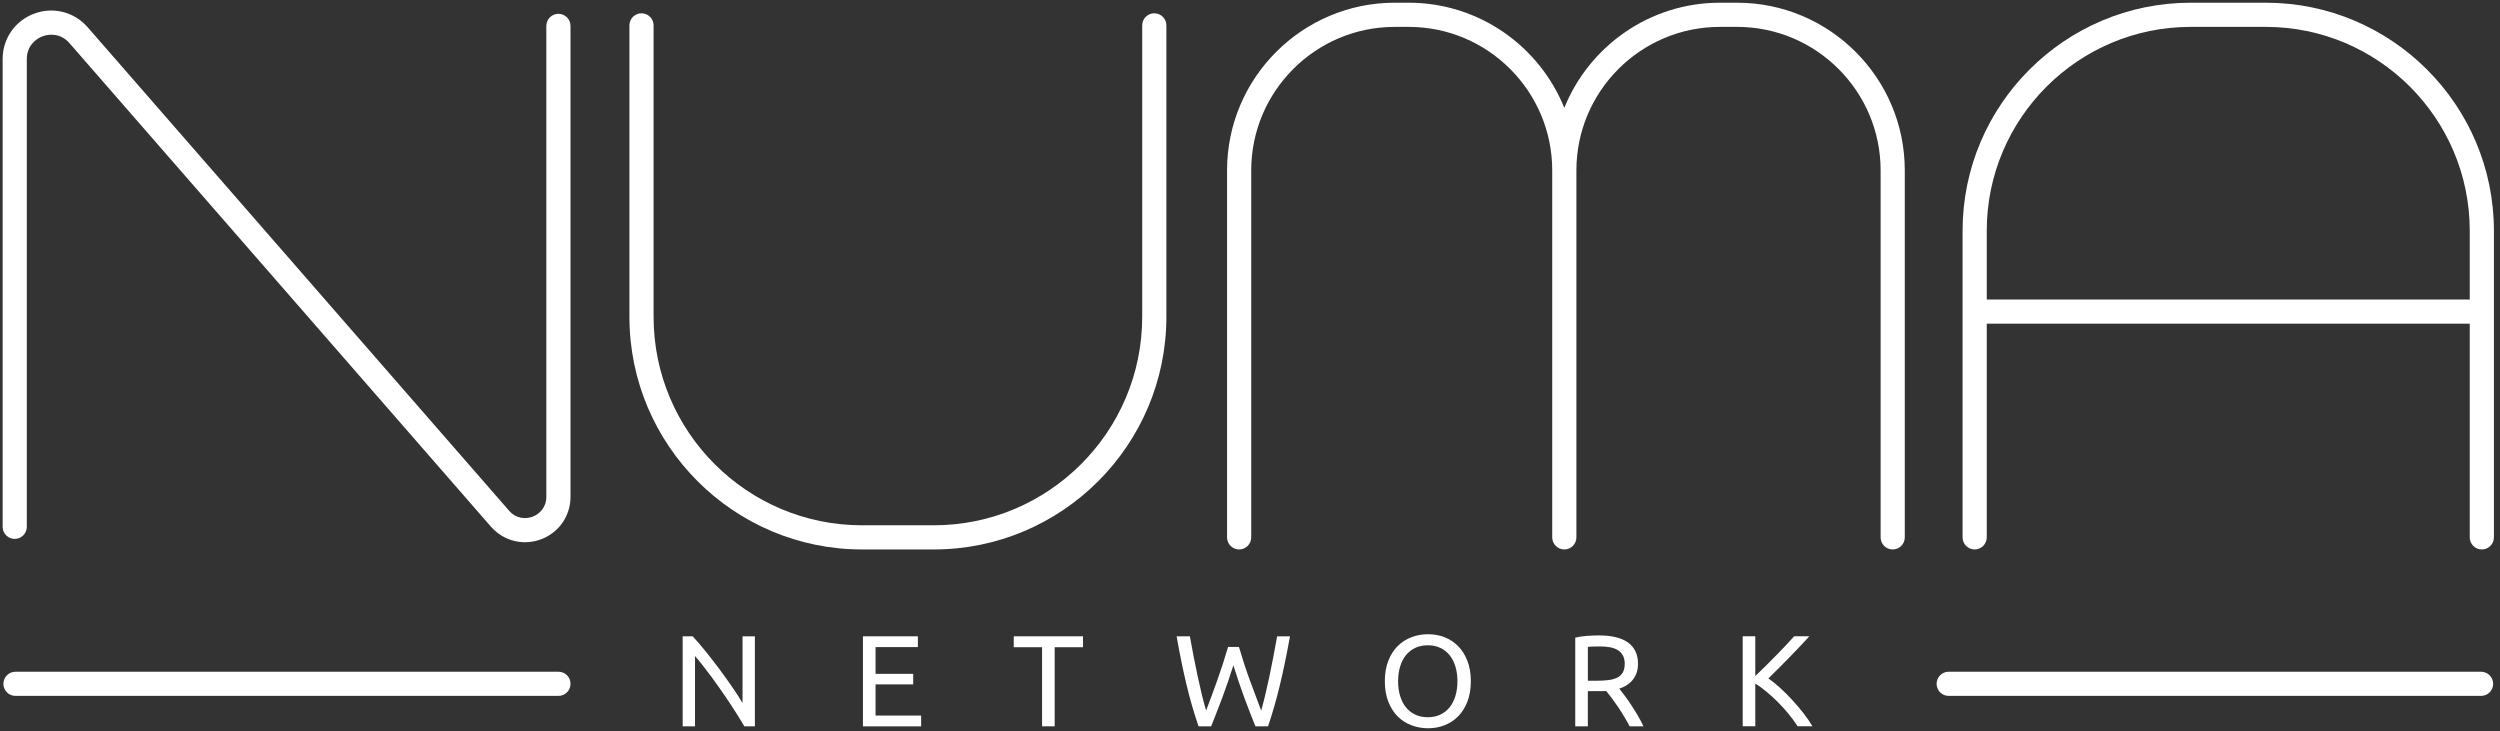
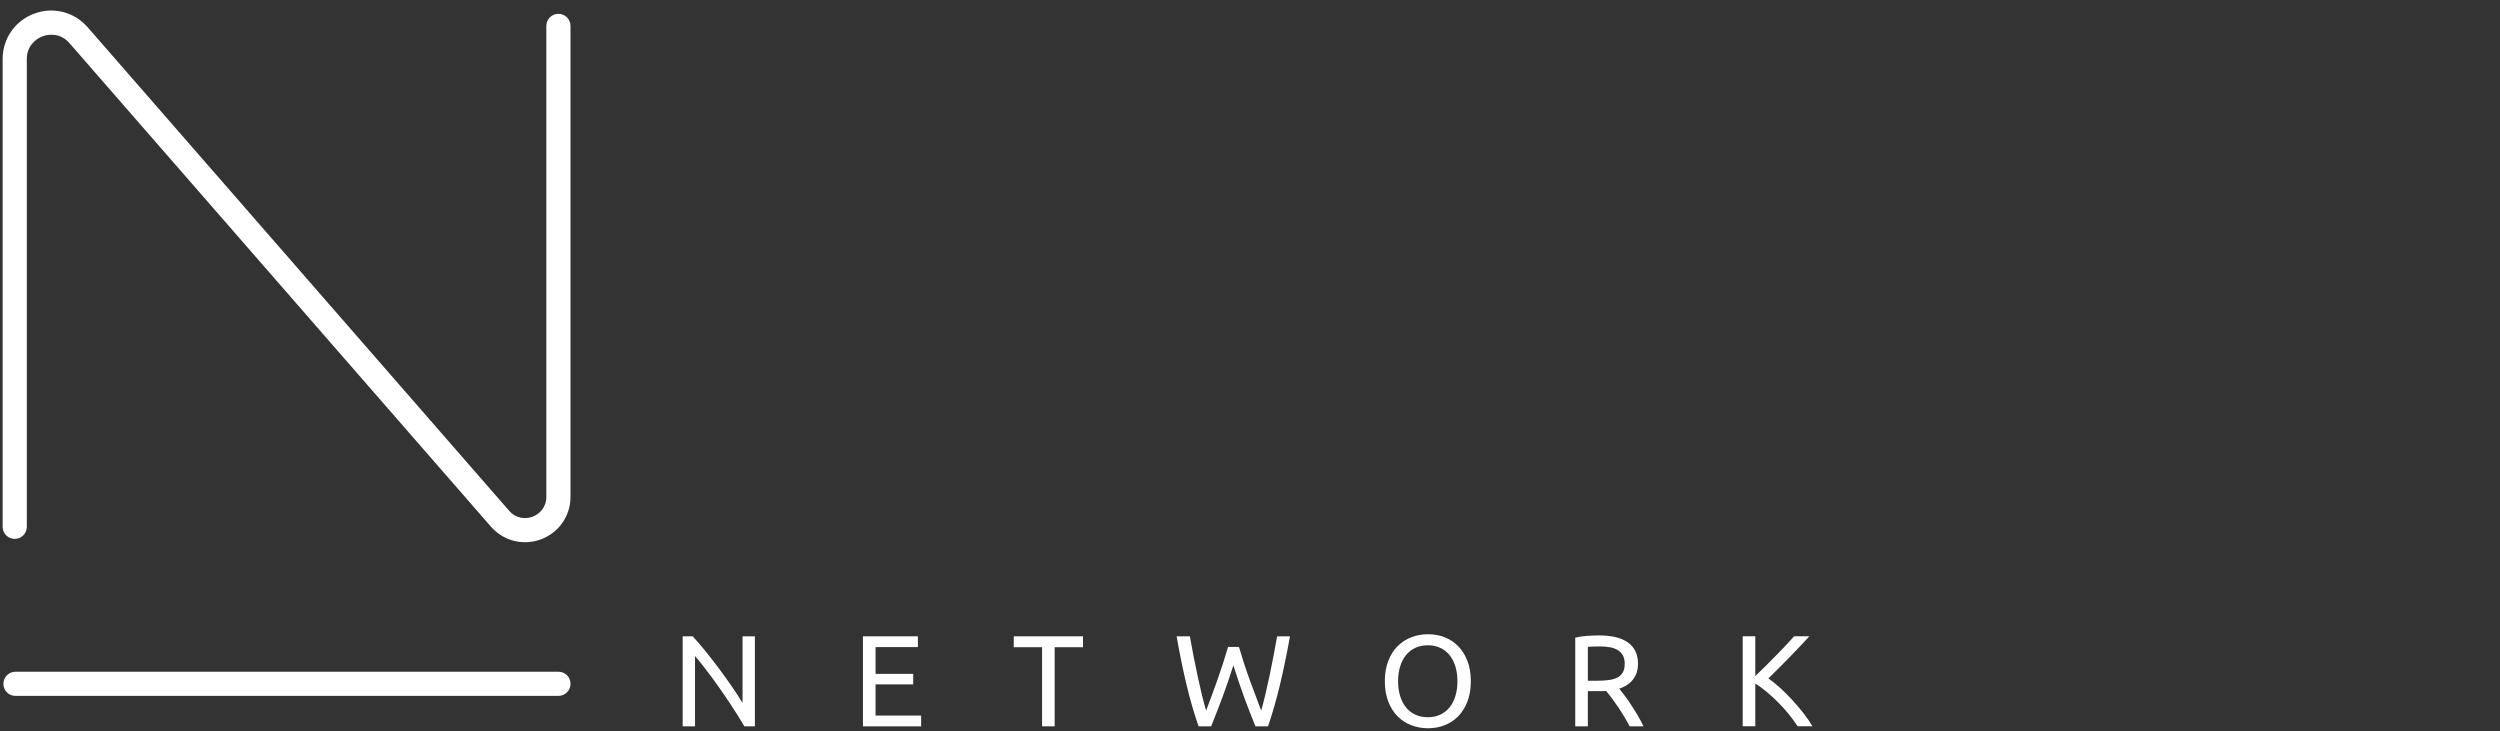
<svg xmlns="http://www.w3.org/2000/svg" width="513" height="150" viewBox="0 0 513 150" fill="none">
  <rect x="0" y="0" width="513" height="150" fill="#333333" stroke="none" />
  <path d="M107.721 111.27C105.093 111.27 102.551 110.148 100.735 108.065L14.243 8.839C12.57 6.917 10.301 6.862 8.736 7.447C7.171 8.033 5.501 9.567 5.501 12.115V108.102C5.501 109.472 4.391 110.582 3.021 110.582C1.651 110.582 0.542 109.472 0.542 108.102V12.115C0.542 7.928 3.077 4.274 6.998 2.805C10.918 1.336 15.229 2.427 17.981 5.582L104.473 104.808C105.936 106.488 107.916 106.537 109.283 106.026C110.649 105.514 112.109 104.173 112.109 101.947V5.315C112.109 3.945 113.219 2.836 114.588 2.836C115.958 2.836 117.068 3.945 117.068 5.315V101.944C117.068 105.868 114.694 109.289 111.021 110.665C109.937 111.071 108.818 111.27 107.718 111.27H107.721Z" fill="white" />
-   <path d="M191.612 112.748H176.885C150.567 112.748 129.158 91.339 129.158 65.021V5.207C129.158 3.837 130.267 2.727 131.637 2.727C133.007 2.727 134.116 3.837 134.116 5.207V65.021C134.116 88.602 153.303 107.789 176.885 107.789H191.612C215.194 107.789 234.381 88.602 234.381 65.021V5.207C234.381 3.837 235.49 2.727 236.86 2.727C238.23 2.727 239.34 3.837 239.34 5.207V65.021C239.34 91.339 217.93 112.748 191.612 112.748Z" fill="white" />
-   <path d="M388.382 112.748C387.012 112.748 385.903 111.638 385.903 110.269V34.959C385.903 18.725 372.694 5.517 356.46 5.517H352.918C336.685 5.517 323.476 18.725 323.476 34.959V110.269C323.476 111.638 322.366 112.748 320.997 112.748C319.627 112.748 318.517 111.638 318.517 110.269V34.959C318.517 18.725 305.309 5.517 289.075 5.517H286.193C269.959 5.517 256.751 18.725 256.751 34.959V110.269C256.751 111.638 255.641 112.748 254.271 112.748C252.901 112.748 251.792 111.638 251.792 110.269V34.959C251.792 15.989 267.223 0.558 286.193 0.558H289.075C303.511 0.558 315.901 9.499 320.997 22.134C326.092 9.499 338.482 0.558 352.918 0.558H356.46C375.43 0.558 390.861 15.989 390.861 34.959V110.269C390.861 111.638 389.752 112.748 388.382 112.748Z" fill="white" />
-   <path d="M464.954 0.558H449.52C423.716 0.558 402.722 21.552 402.722 47.355V110.269C402.722 111.638 403.832 112.748 405.202 112.748C406.571 112.748 407.681 111.638 407.681 110.269V66.421H506.792V110.269C506.792 111.638 507.902 112.748 509.272 112.748C510.642 112.748 511.751 111.638 511.751 110.269V47.355C511.751 21.552 490.757 0.558 464.954 0.558ZM407.681 61.463V47.355C407.681 24.285 426.449 5.517 449.52 5.517H464.954C488.024 5.517 506.792 24.285 506.792 47.355V61.463H407.681Z" fill="white" />
  <path d="M114.592 142.798H3.177C1.807 142.798 0.697 141.688 0.697 140.318C0.697 138.948 1.807 137.839 3.177 137.839H114.592C115.962 137.839 117.071 138.948 117.071 140.318C117.071 141.688 115.962 142.798 114.592 142.798Z" fill="white" />
-   <path d="M509.117 142.798H399.871C398.501 142.798 397.392 141.688 397.392 140.318C397.392 138.948 398.501 137.839 399.871 137.839H509.117C510.487 137.839 511.596 138.948 511.596 140.318C511.596 141.688 510.487 142.798 509.117 142.798Z" fill="white" />
  <path d="M152.746 149.042C152.355 148.385 151.906 147.648 151.401 146.83C150.895 146.011 150.347 145.162 149.761 144.285C149.175 143.405 148.565 142.512 147.936 141.607C147.303 140.702 146.677 139.825 146.058 138.982C145.435 138.139 144.83 137.343 144.245 136.596C143.659 135.849 143.116 135.192 142.617 134.625V149.045H140.085V130.574H142.137C142.971 131.464 143.866 132.499 144.815 133.68C145.766 134.86 146.708 136.078 147.641 137.331C148.574 138.583 149.454 139.813 150.279 141.022C151.106 142.23 151.803 143.306 152.371 144.248V130.574H154.903V149.045H152.742L152.746 149.042Z" fill="white" />
  <path d="M177.077 149.042V130.571H188.352V132.784H179.662V138.276H187.391V140.436H179.662V146.833H189.018V149.045H177.077V149.042Z" fill="white" />
  <path d="M222.229 130.571V132.809H216.418V149.039H213.833V132.809H208.022V130.571H222.229Z" fill="white" />
  <path d="M253.091 136.515C252.344 138.896 251.587 141.099 250.825 143.126C250.06 145.153 249.297 147.124 248.532 149.042H245.947C245.005 146.324 244.174 143.454 243.455 140.433C242.736 137.411 242.064 134.126 241.444 130.571H244.162C244.41 131.957 244.667 133.342 244.934 134.73C245.2 136.116 245.476 137.461 245.761 138.769C246.046 140.073 246.328 141.322 246.613 142.512C246.898 143.702 247.19 144.806 247.493 145.816C248.203 143.95 248.959 141.902 249.759 139.673C250.559 137.442 251.305 135.139 251.997 132.756H254.234C254.928 135.136 255.681 137.442 256.5 139.673C257.318 141.905 258.08 143.95 258.793 145.816C259.078 144.821 259.36 143.727 259.645 142.537C259.93 141.347 260.209 140.098 260.485 138.793C260.761 137.489 261.031 136.137 261.297 134.743C261.564 133.348 261.821 131.957 262.069 130.571H264.706C264.068 134.126 263.386 137.411 262.667 140.433C261.948 143.454 261.127 146.324 260.2 149.042H257.615C256.834 147.124 256.069 145.15 255.322 143.126C254.575 141.099 253.828 138.899 253.084 136.515H253.091Z" fill="white" />
  <path d="M284.169 139.791C284.169 138.211 284.405 136.816 284.876 135.607C285.347 134.399 285.986 133.391 286.794 132.583C287.603 131.774 288.545 131.166 289.621 130.757C290.696 130.348 291.837 130.144 293.045 130.144C294.254 130.144 295.361 130.348 296.417 130.757C297.474 131.166 298.404 131.774 299.204 132.583C300.003 133.391 300.638 134.399 301.11 135.607C301.581 136.816 301.816 138.211 301.816 139.791C301.816 141.372 301.581 142.766 301.11 143.975C300.638 145.184 300.003 146.191 299.204 147C298.404 147.809 297.474 148.416 296.417 148.825C295.361 149.234 294.236 149.439 293.045 149.439C291.855 149.439 290.696 149.234 289.621 148.825C288.545 148.416 287.603 147.809 286.794 147C285.986 146.191 285.347 145.184 284.876 143.975C284.405 142.766 284.169 141.372 284.169 139.791ZM286.887 139.791C286.887 140.91 287.03 141.927 287.315 142.844C287.6 143.758 288.003 144.536 288.527 145.178C289.051 145.816 289.689 146.309 290.445 146.656C291.201 147.003 292.048 147.177 292.99 147.177C293.932 147.177 294.775 147.003 295.522 146.656C296.269 146.309 296.904 145.816 297.428 145.178C297.951 144.539 298.357 143.761 298.639 142.844C298.925 141.93 299.067 140.91 299.067 139.791C299.067 138.672 298.925 137.656 298.639 136.739C298.354 135.824 297.951 135.046 297.428 134.408C296.904 133.77 296.269 133.274 295.522 132.93C294.775 132.586 293.932 132.409 292.99 132.409C292.048 132.409 291.198 132.583 290.445 132.93C289.689 133.277 289.051 133.77 288.527 134.408C288.003 135.046 287.597 135.824 287.315 136.739C287.03 137.653 286.887 138.672 286.887 139.791Z" fill="white" />
  <path d="M332.278 141.31C332.563 141.666 332.923 142.131 333.356 142.711C333.79 143.287 334.24 143.929 334.701 144.629C335.163 145.333 335.622 146.064 336.074 146.829C336.527 147.595 336.914 148.333 337.233 149.042H334.407C334.051 148.367 333.666 147.682 333.248 146.991C332.83 146.296 332.408 145.636 331.983 145.004C331.556 144.375 331.134 143.783 330.719 143.231C330.301 142.68 329.923 142.202 329.585 141.793C329.352 141.812 329.12 141.821 328.878 141.821H325.825V149.045H323.241V130.841C323.969 130.664 324.781 130.543 325.68 130.481C326.575 130.419 327.4 130.388 328.147 130.388C330.741 130.388 332.718 130.878 334.075 131.854C335.436 132.831 336.115 134.29 336.115 136.224C336.115 137.451 335.789 138.499 335.142 139.37C334.494 140.241 333.536 140.888 332.275 141.316L332.278 141.31ZM328.361 132.648C327.257 132.648 326.414 132.676 325.829 132.728V139.686H327.666C328.556 139.686 329.355 139.643 330.065 139.553C330.775 139.463 331.376 139.295 331.863 139.047C332.352 138.8 332.727 138.449 332.994 137.994C333.26 137.541 333.394 136.94 333.394 136.196C333.394 135.502 333.26 134.926 332.994 134.464C332.727 134.002 332.368 133.636 331.915 133.37C331.463 133.103 330.93 132.917 330.316 132.809C329.702 132.7 329.052 132.648 328.357 132.648H328.361Z" fill="white" />
  <path d="M371.272 130.571C370.72 131.176 370.1 131.845 369.406 132.583C368.712 133.32 367.989 134.076 367.233 134.848C366.477 135.62 365.727 136.382 364.98 137.126C364.233 137.873 363.533 138.564 362.876 139.206C363.638 139.739 364.447 140.396 365.303 141.177C366.155 141.958 366.992 142.794 367.807 143.681C368.625 144.57 369.393 145.475 370.112 146.399C370.831 147.322 371.433 148.202 371.91 149.036H368.873C368.34 148.202 367.726 147.363 367.035 146.516C366.341 145.674 365.609 144.865 364.838 144.09C364.066 143.318 363.282 142.602 362.492 141.945C361.701 141.288 360.933 140.727 360.186 140.265V149.033H357.601V130.562H360.186V138.719C360.809 138.133 361.491 137.47 362.237 136.732C362.984 135.995 363.722 135.254 364.45 134.507C365.179 133.76 365.867 133.047 366.517 132.363C367.165 131.678 367.711 131.08 368.157 130.565H371.275L371.272 130.571Z" fill="white" />
</svg>